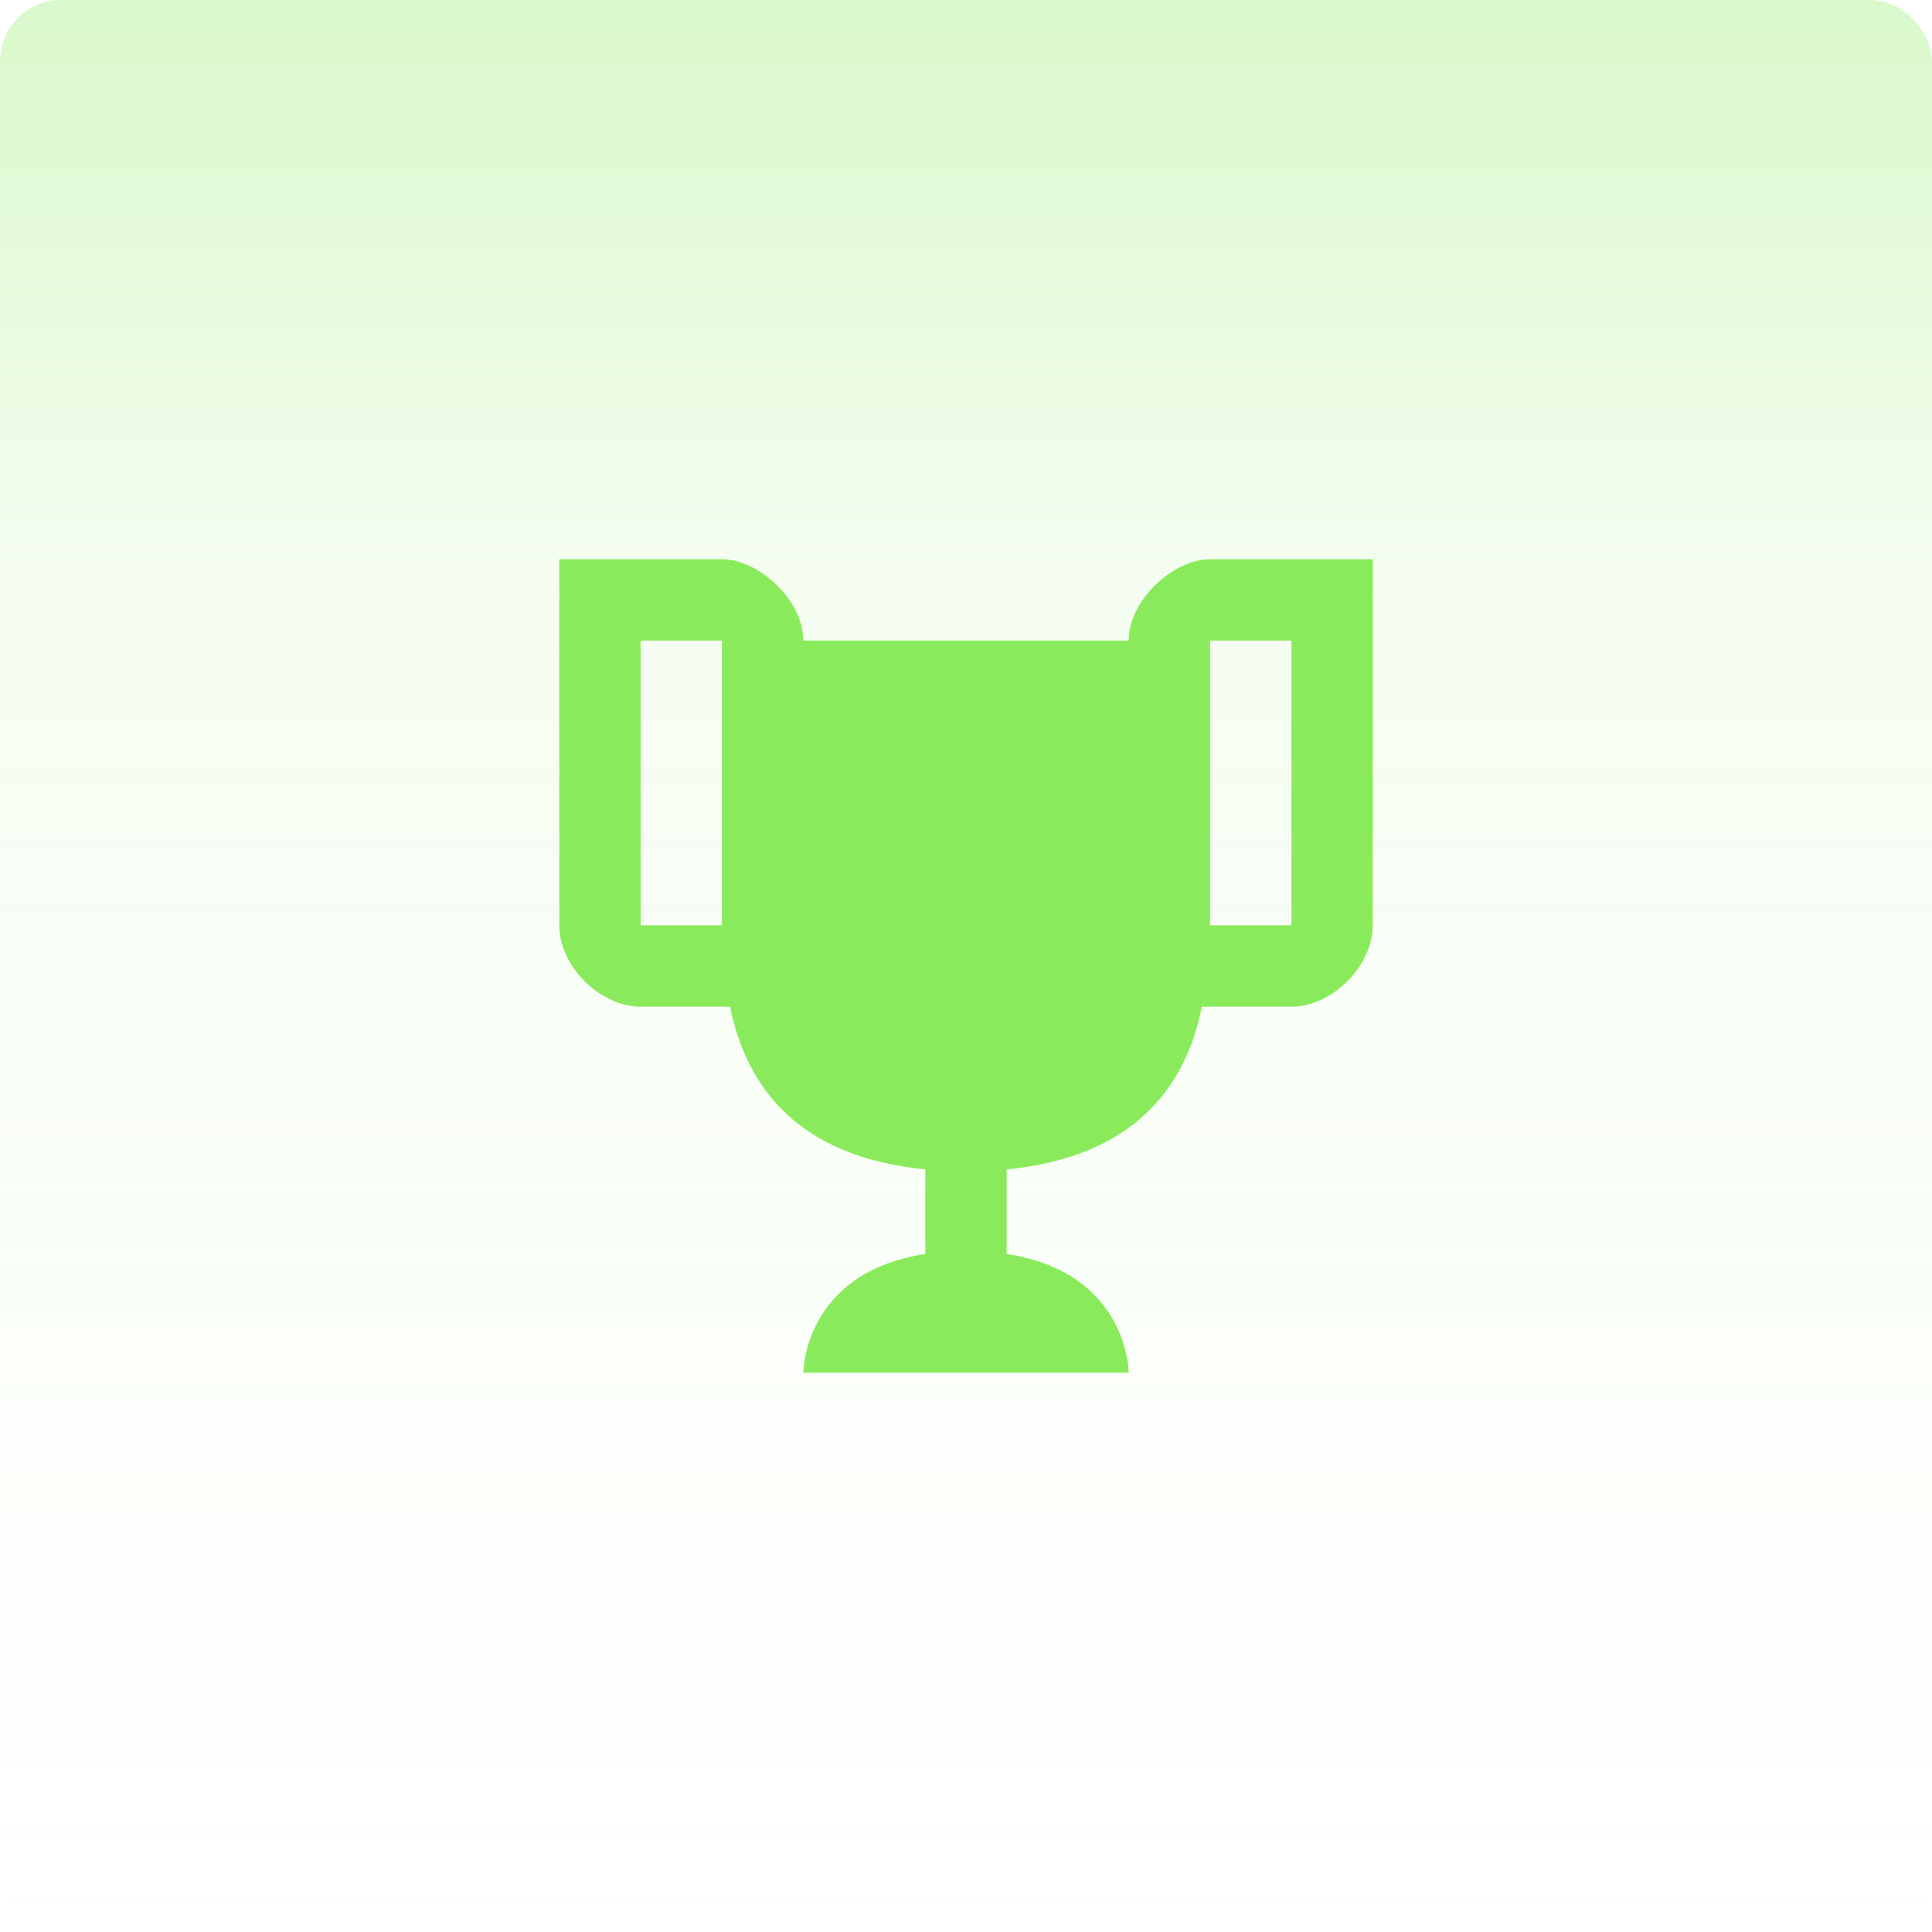
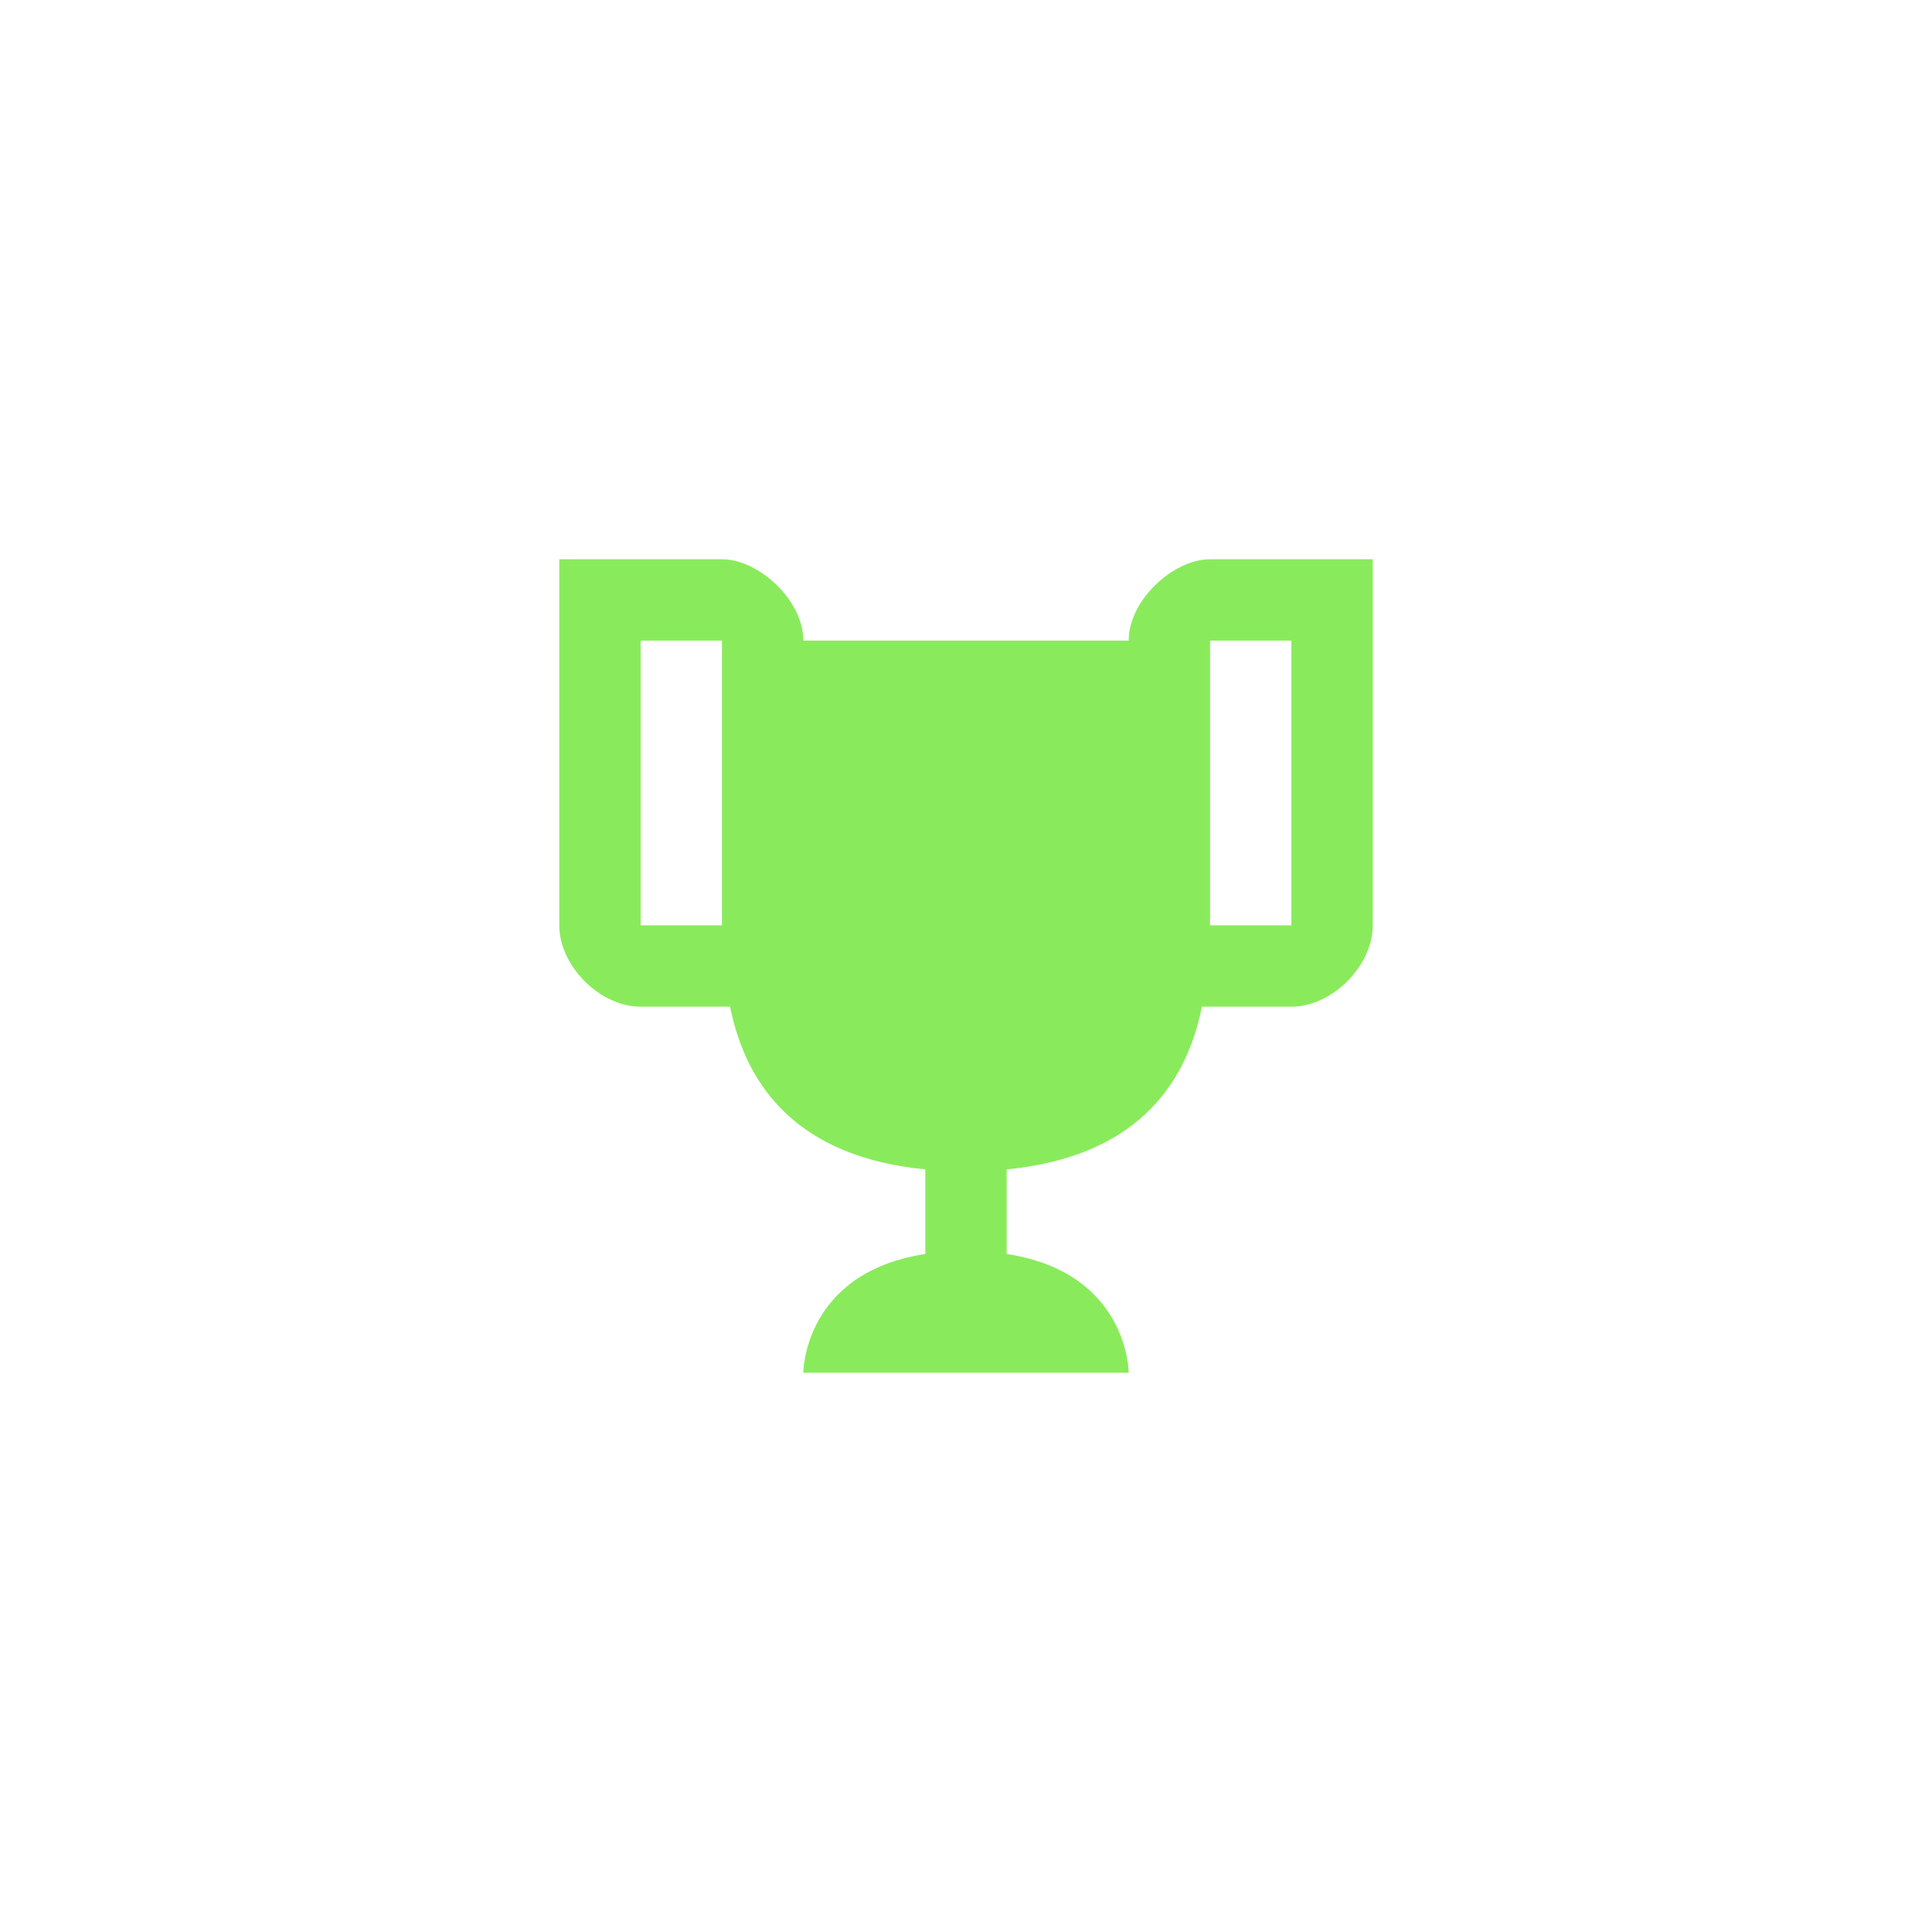
<svg xmlns="http://www.w3.org/2000/svg" width="76" height="76" viewBox="0 0 76 76" fill="none">
-   <rect width="76" height="76" rx="2.406" fill="url(#paint0_linear_7504_1523)" />
  <path d="M47.6 22C46.16 22 44.4 23.6 44.4 25.2H31.6C31.6 23.6 29.84 22 28.4 22H22V36.4C22 38 23.6 39.6 25.2 39.6H28.72C29.36 42.8 31.44 45.52 36.4 46V49.328C31.6 50.064 31.6 54 31.6 54H44.4C44.4 54 44.4 50.064 39.6 49.328V46C44.56 45.52 46.64 42.8 47.28 39.6H50.8C52.4 39.6 54 38 54 36.4V22H47.6ZM28.4 36.4H25.2V25.2H28.4V36.4ZM50.8 36.4H47.6V25.2H50.8V36.4Z" fill="#89EB5B" />
  <defs>
    <linearGradient id="paint0_linear_7504_1523" x1="38" y1="0" x2="38" y2="76" gradientUnits="userSpaceOnUse">
      <stop stop-color="#89EB5B" stop-opacity="0.32" />
      <stop offset="0.31" stop-color="#89EB5B" stop-opacity="0.08" />
      <stop offset="1" stop-color="#89EB5B" stop-opacity="0" />
    </linearGradient>
  </defs>
</svg>